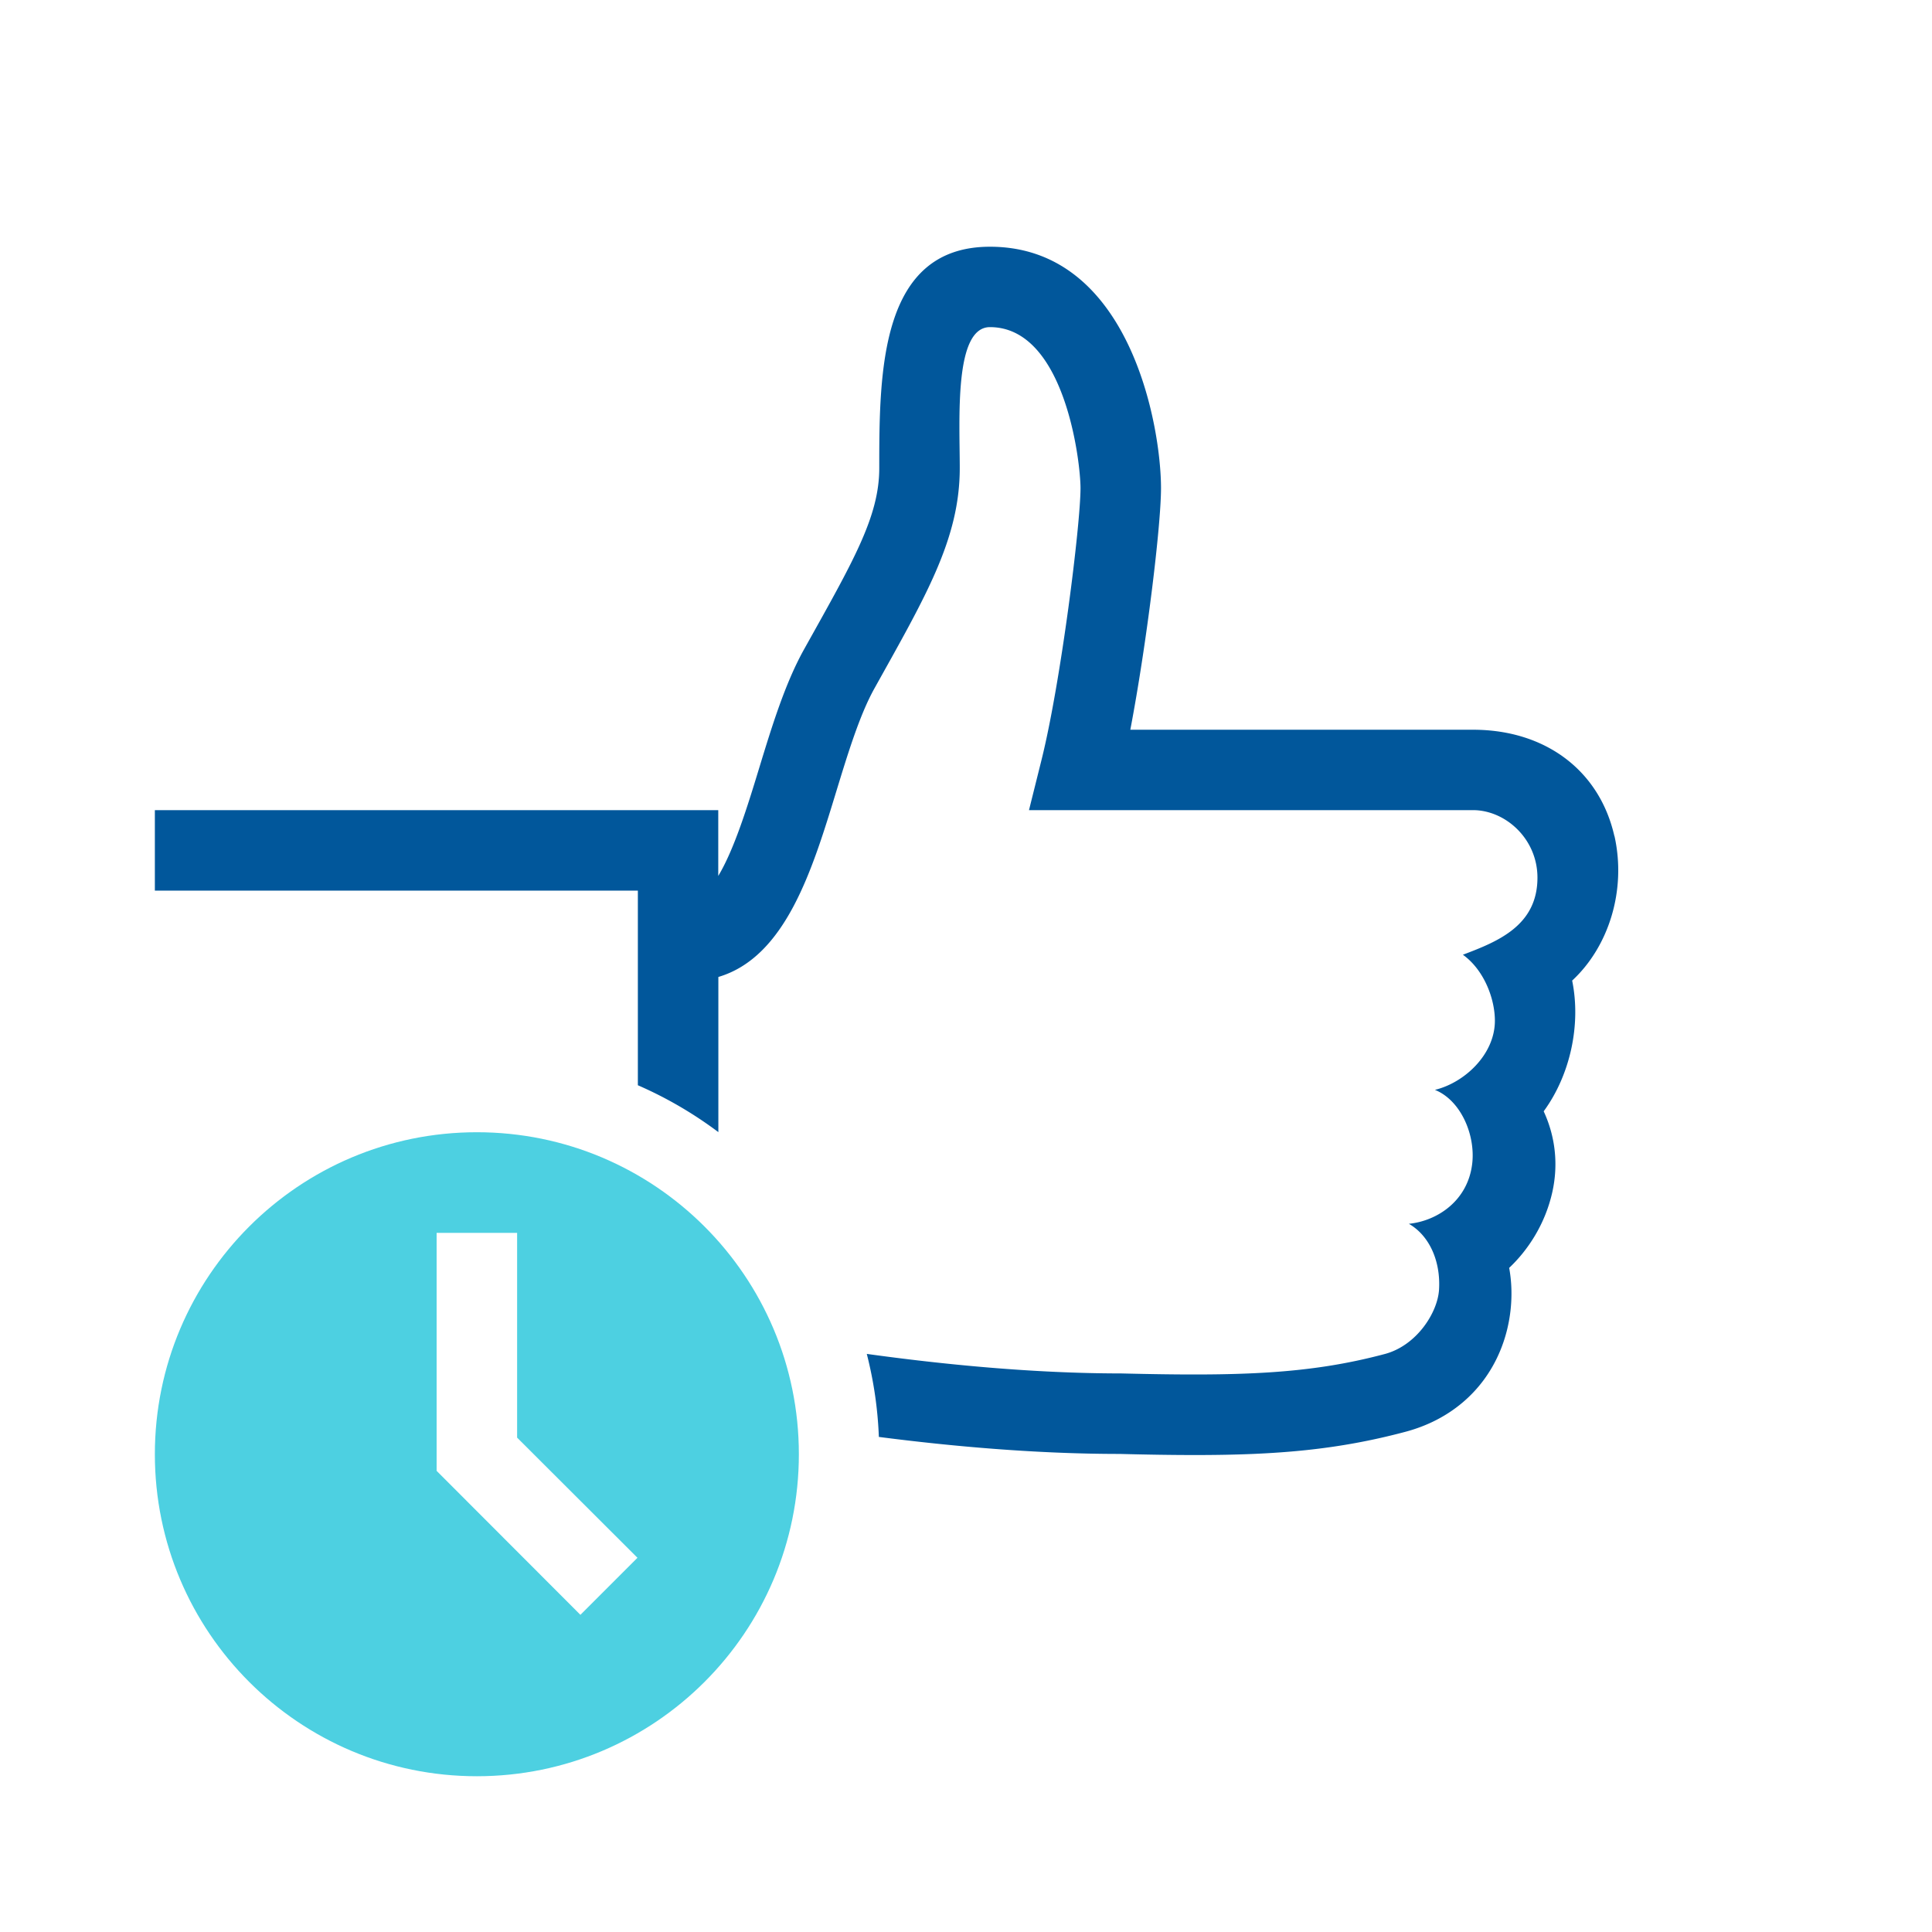
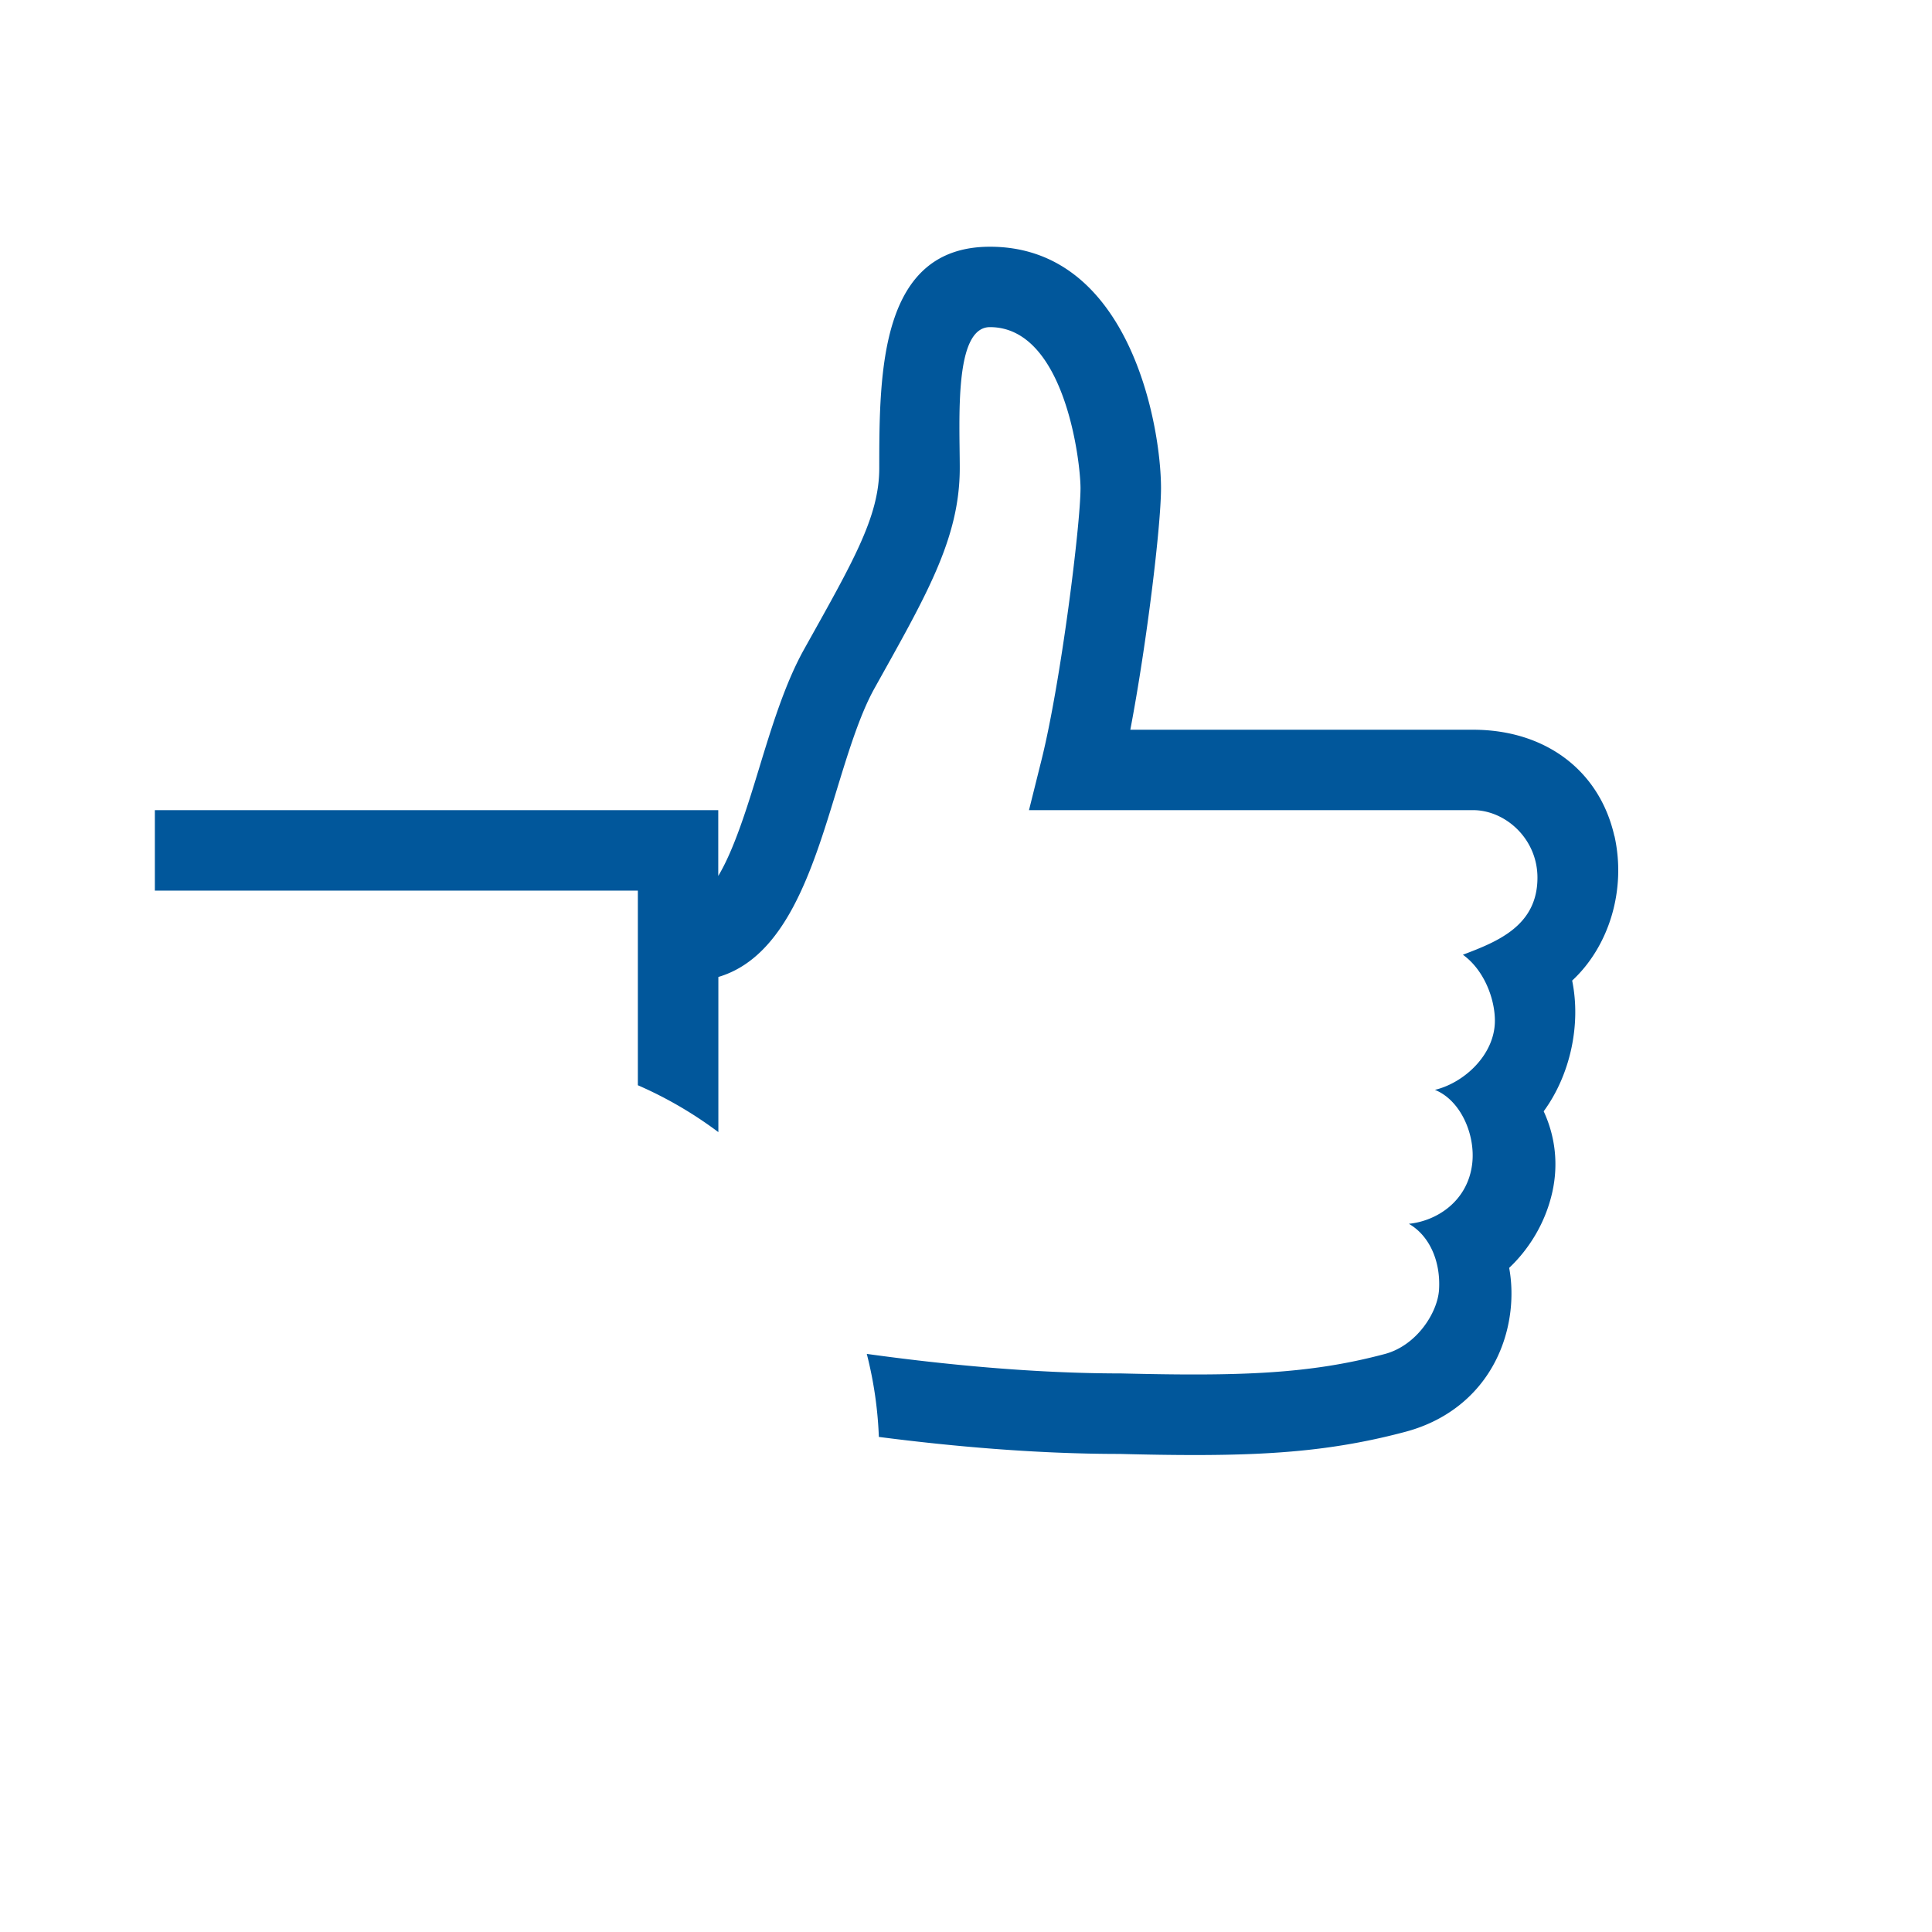
<svg xmlns="http://www.w3.org/2000/svg" viewBox="0 0 192 192">
  <path d="M160.44 83.11c-1.47-6.53-6.85-10.59-14.06-10.59h-34.05c1.64-8.59 3.05-20.31 3.05-24 0-6.23-3.12-24-17-24-10.93 0-11 12.41-11 22 0 4.86-2.61 9.29-7.5 18.06-1.87 3.37-3.18 7.64-4.44 11.77-1.14 3.74-2.47 8.06-4.06 10.7v-6.54H15.39v8h48v19.34a39.83 39.83 0 018 4.66V97.09c6.69-1.98 9.34-10.65 11.71-18.41 1.14-3.73 2.32-7.6 3.78-10.23 5.12-9.2 8.5-14.88 8.5-21.94 0-4.85-.58-14 3-14 7.44 0 9 13.37 9 16 0 3.62-1.95 19.3-3.88 27.03l-1.24 4.97h44.12c3.22 0 6.41 2.84 6.41 6.71 0 4.77-3.94 6.35-7.41 7.66 2.09 1.5 3.18 4.35 3.18 6.56 0 3.35-3.02 6.16-5.96 6.87 2.56 1.03 4.03 4.44 3.71 7.3-.42 3.73-3.49 5.73-6.3 6.01 2.04 1.17 3.17 3.71 3 6.54-.14 2.3-2.23 5.56-5.39 6.4-7.55 2.01-14.44 2.22-26.23 1.93-8.78 0-17.81-.91-25.25-1.94a39.28 39.28 0 011.2 8.25c7.2.93 15.61 1.69 23.94 1.69 2.71.07 5.17.11 7.47.11 8.27 0 14.27-.54 20.92-2.31 4.33-1.15 7.65-3.94 9.34-7.87 1.15-2.66 1.47-5.7.97-8.42 1.9-1.79 3.59-4.39 4.29-7.54.61-2.75.3-5.51-.86-8.02 2.63-3.59 3.73-8.59 2.83-12.99 3.65-3.38 5.41-9 4.2-14.39z" fill-rule="evenodd" fill="#01579b" />
-   <path d="M47.39 112.52c-17.67 0-32 14.33-32 32s14.33 32 32 32 32-14.33 32-32-14.33-32-32-32zm10.29 47.96l-14.29-14.31v-23.65h8v20.35l11.96 11.94-5.66 5.66z" fill="#4dd0e1" fill-rule="evenodd" />
-   <path fill="none" d="M-1 .52h192v192H-1z" />
</svg>